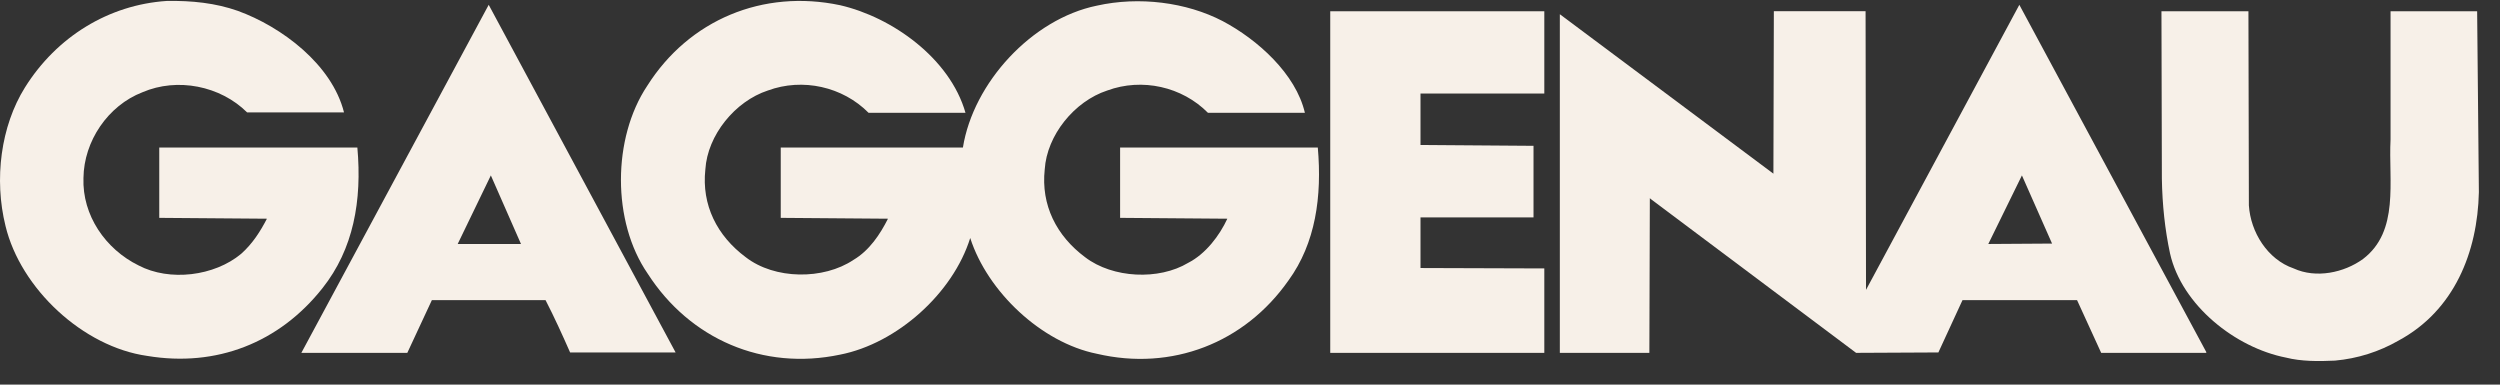
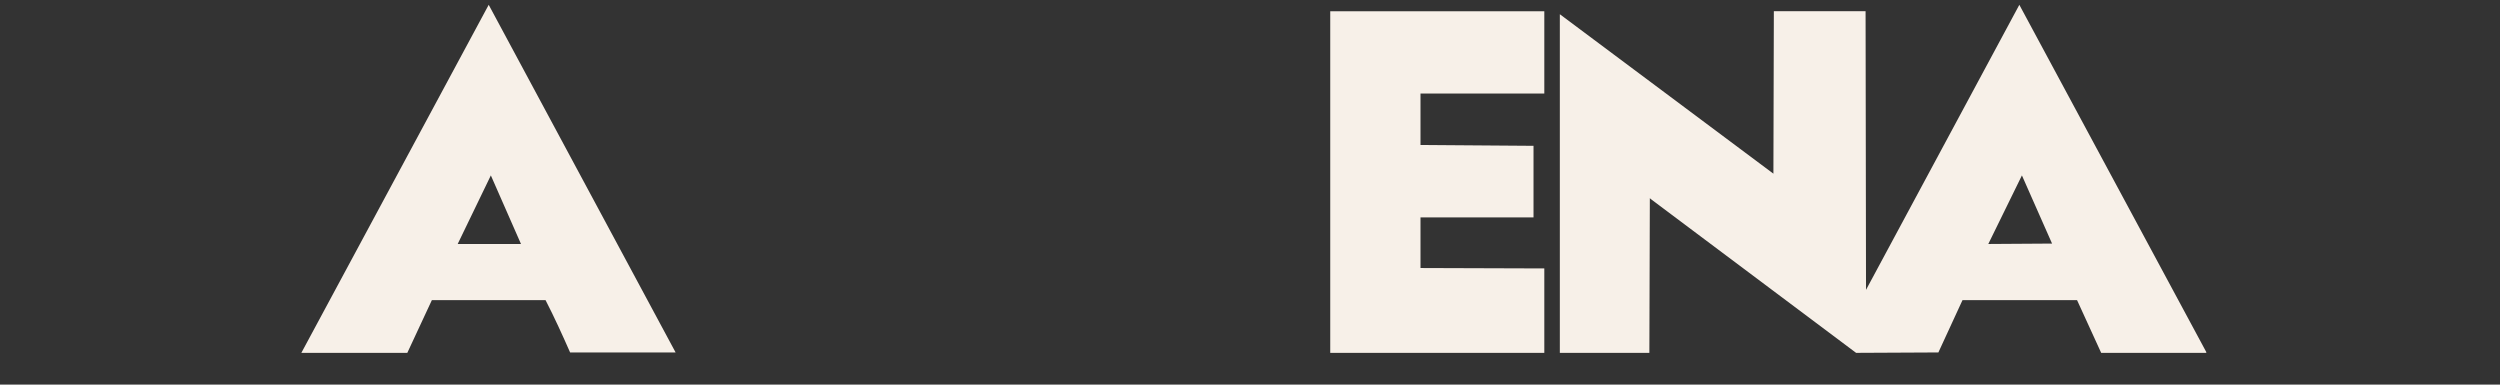
<svg xmlns="http://www.w3.org/2000/svg" width="91" height="14" viewBox="0 0 91 14" fill="none">
  <rect x="0" y="0" width="91" height="14" fill="#333333" stroke="none" />
-   <path d="M40.772 5.371V7.93L44.675 7.961C44.393 8.57 43.891 9.241 43.249 9.568C42.182 10.208 40.505 10.13 39.502 9.365C38.452 8.585 37.888 7.462 38.028 6.167C38.107 4.918 39.11 3.686 40.302 3.295C41.572 2.827 43.03 3.155 43.97 4.107H47.498C47.168 2.687 45.773 1.438 44.503 0.767C43.186 0.081 41.462 -0.138 39.925 0.206C37.559 0.69 35.426 3.015 35.05 5.371H28.419V7.93L32.322 7.961C32.04 8.522 31.648 9.116 31.068 9.459C29.971 10.193 28.2 10.177 27.149 9.365C26.099 8.585 25.534 7.462 25.675 6.167C25.753 4.918 26.757 3.686 27.948 3.295C29.218 2.827 30.676 3.155 31.617 4.107H35.144C34.579 2.125 32.478 0.627 30.581 0.19C27.776 -0.403 25.079 0.72 23.559 3.124C22.289 5.028 22.273 8.071 23.575 9.959C25.111 12.346 27.776 13.501 30.582 12.908C32.651 12.502 34.689 10.676 35.316 8.663C35.943 10.614 37.903 12.47 39.925 12.877C42.653 13.516 45.303 12.486 46.901 10.208C47.889 8.85 48.124 7.15 47.968 5.37H40.772V5.371Z" fill="#F7F0E8" />
-   <path d="M11.738 10.489C12.867 9.069 13.181 7.306 13.008 5.371H5.797V7.93L9.716 7.961C9.481 8.413 9.198 8.867 8.776 9.241C7.803 10.052 6.173 10.255 5.045 9.662C3.838 9.069 2.99 7.836 3.038 6.478C3.053 5.137 3.931 3.842 5.185 3.358C6.455 2.812 8.022 3.124 8.995 4.092H12.522C12.083 2.344 10.248 0.971 8.65 0.393C7.85 0.112 6.988 0.018 6.064 0.035C3.963 0.175 2.066 1.33 0.906 3.187C0.029 4.591 -0.222 6.525 0.201 8.227C0.75 10.505 3.023 12.627 5.359 12.955C7.882 13.376 10.171 12.471 11.738 10.489Z" fill="#F7F0E8" />
-   <path d="M90.168 0.409H87.016V5.074C86.938 6.603 87.346 8.413 86.013 9.428C85.324 9.927 84.305 10.145 83.49 9.771C82.532 9.443 81.921 8.444 81.859 7.477L81.843 0.409H78.677L78.692 6.51C78.708 7.446 78.802 8.351 78.989 9.224C79.413 11.112 81.372 12.657 83.207 13.016C83.755 13.156 84.399 13.156 84.994 13.126C85.812 13.053 86.604 12.803 87.314 12.393C89.336 11.3 90.183 9.178 90.231 6.994L90.168 0.409Z" fill="#F7F0E8" />
  <path d="M48.421 12.845H56.213V9.771L51.706 9.756V7.914H55.82V5.308L51.706 5.277V3.405H56.213V0.409H48.421V12.845Z" fill="#F7F0E8" />
  <path d="M10.969 12.844H14.826L15.72 10.925H19.858C20.172 11.534 20.47 12.189 20.752 12.829H24.592L17.789 0.175L10.969 12.844ZM18.964 8.881H16.66L17.867 6.385L18.964 8.881Z" fill="#F7F0E8" />
  <path d="M67.923 10.551V10.535L67.907 0.408H64.568L64.552 6.322L56.778 0.518V12.844H60.037L60.054 7.211L60.085 7.243L67.562 12.844L70.557 12.829L71.435 10.925H75.605L76.483 12.844H80.308V12.814L73.504 0.175L67.923 10.551ZM74.695 8.866L72.374 8.881L73.598 6.385L74.695 8.866Z" fill="#F7F0E8" />
</svg>